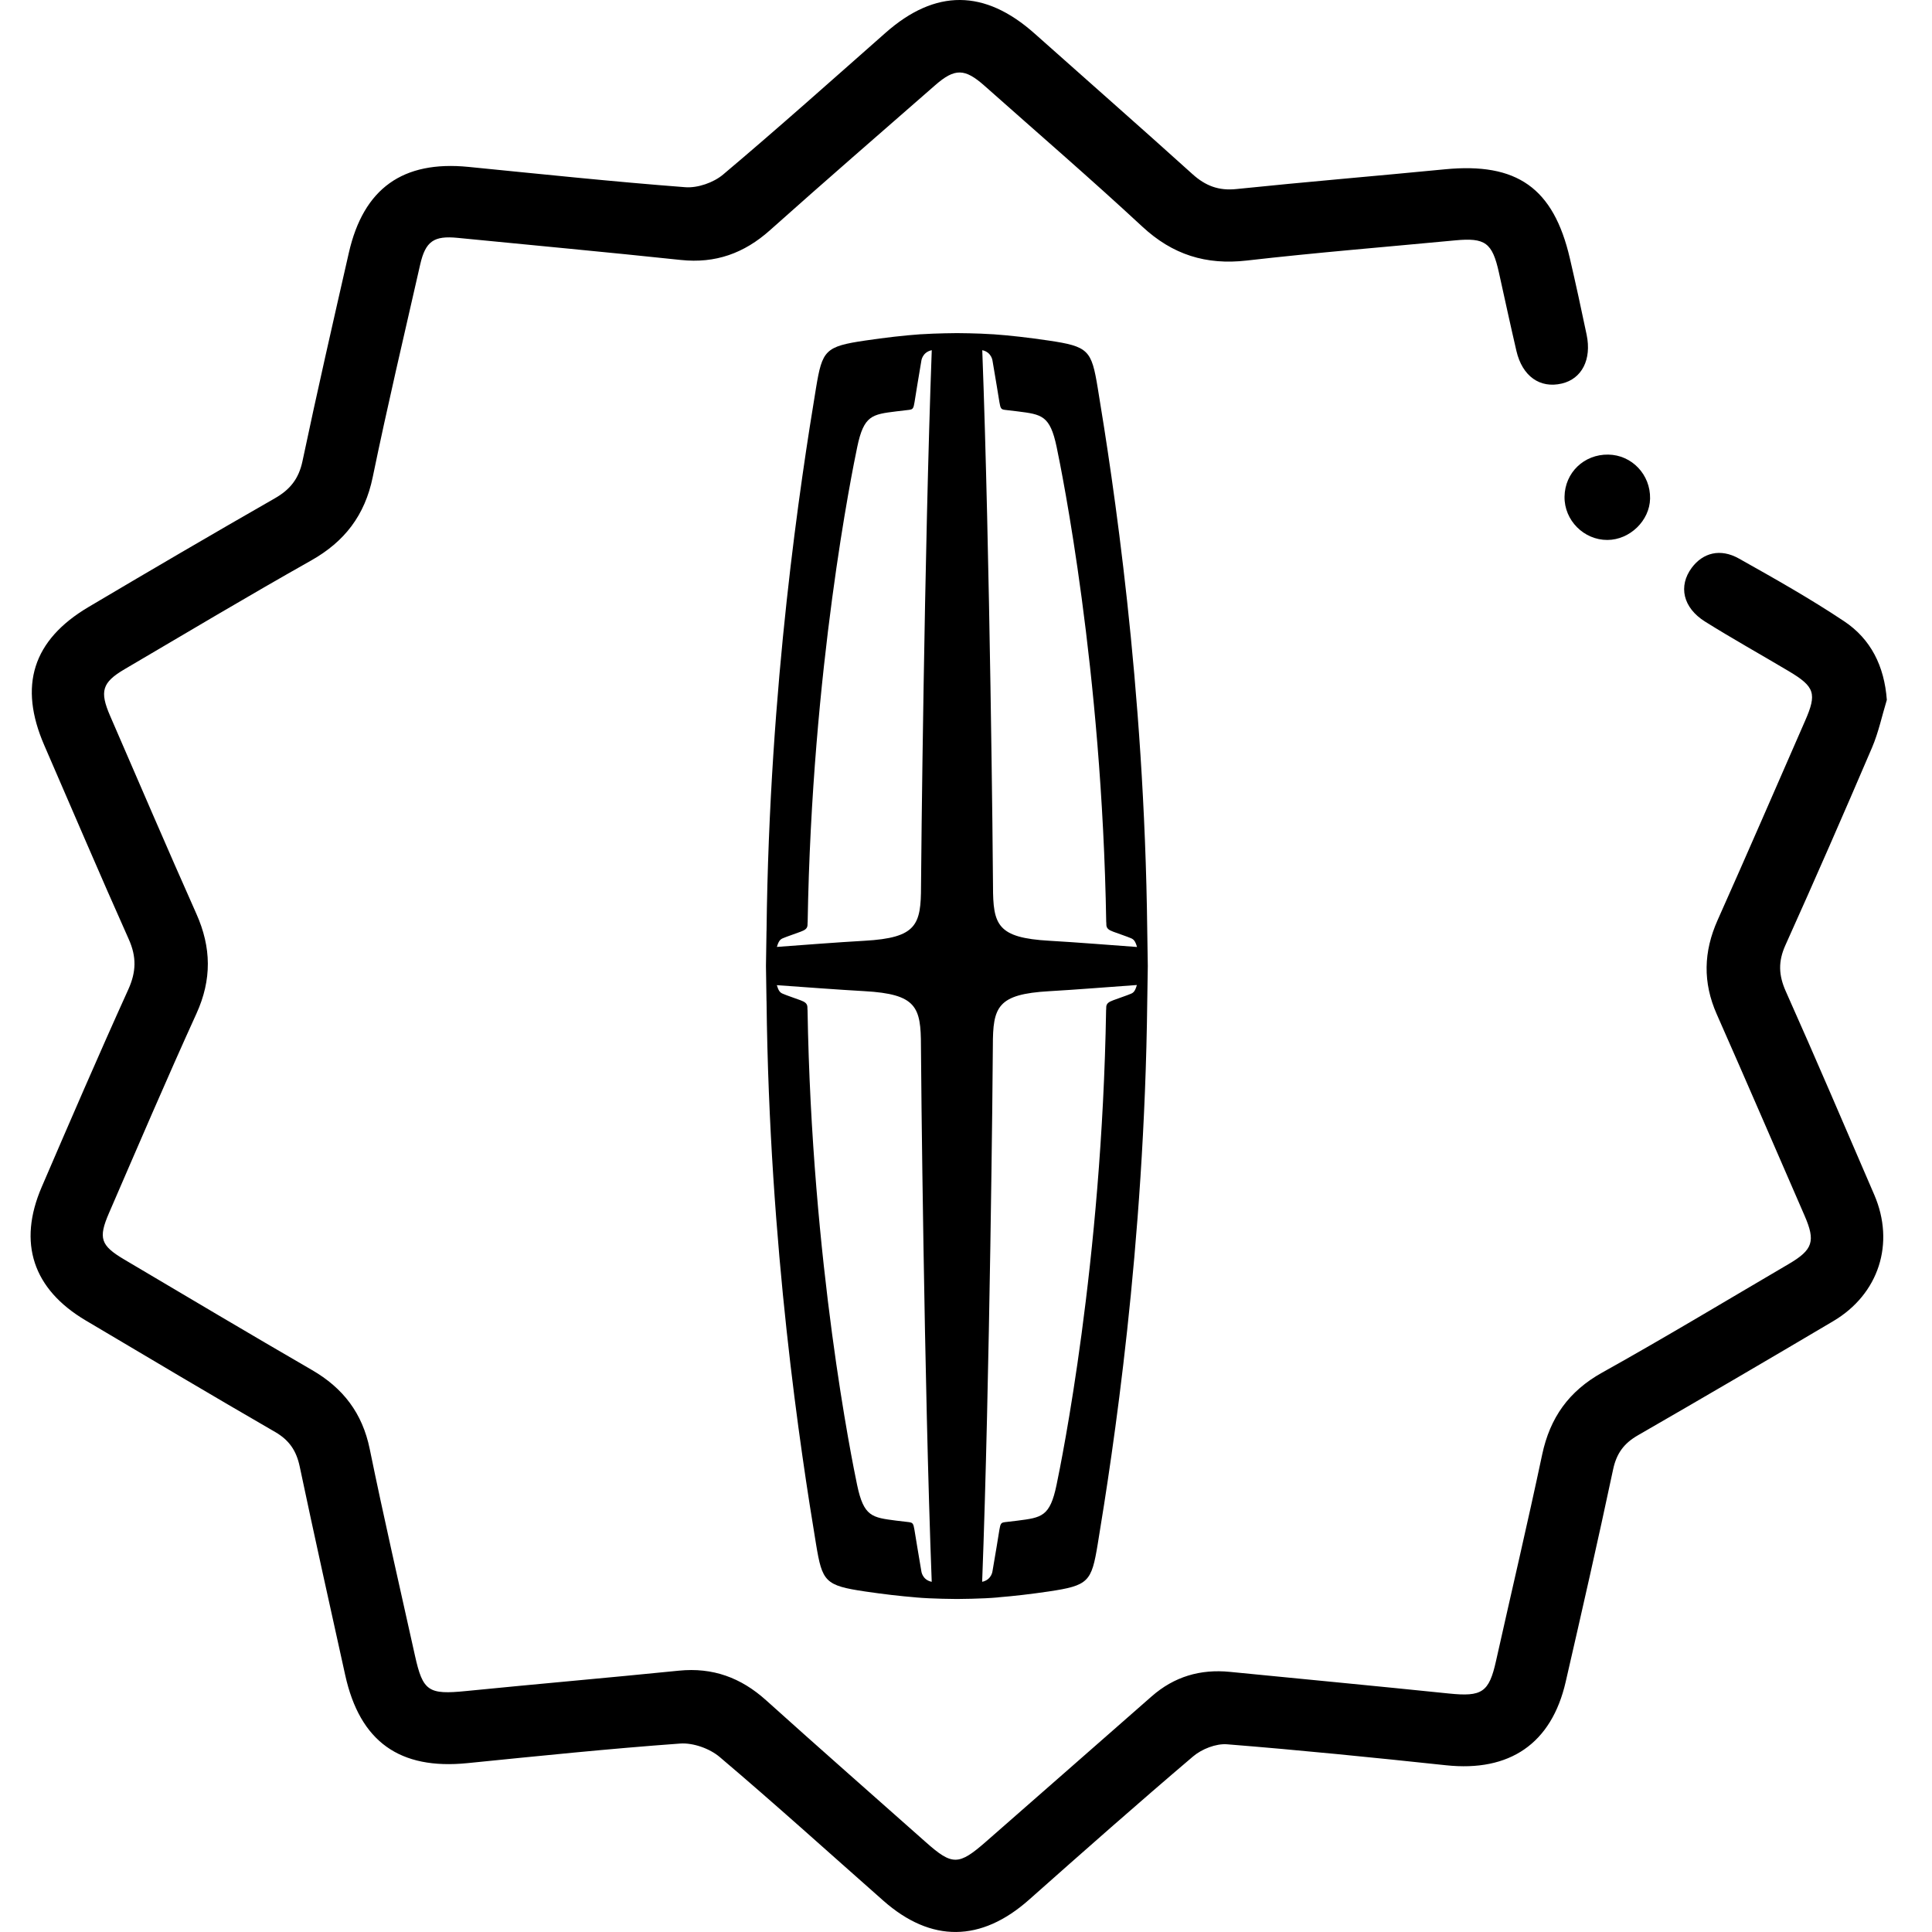
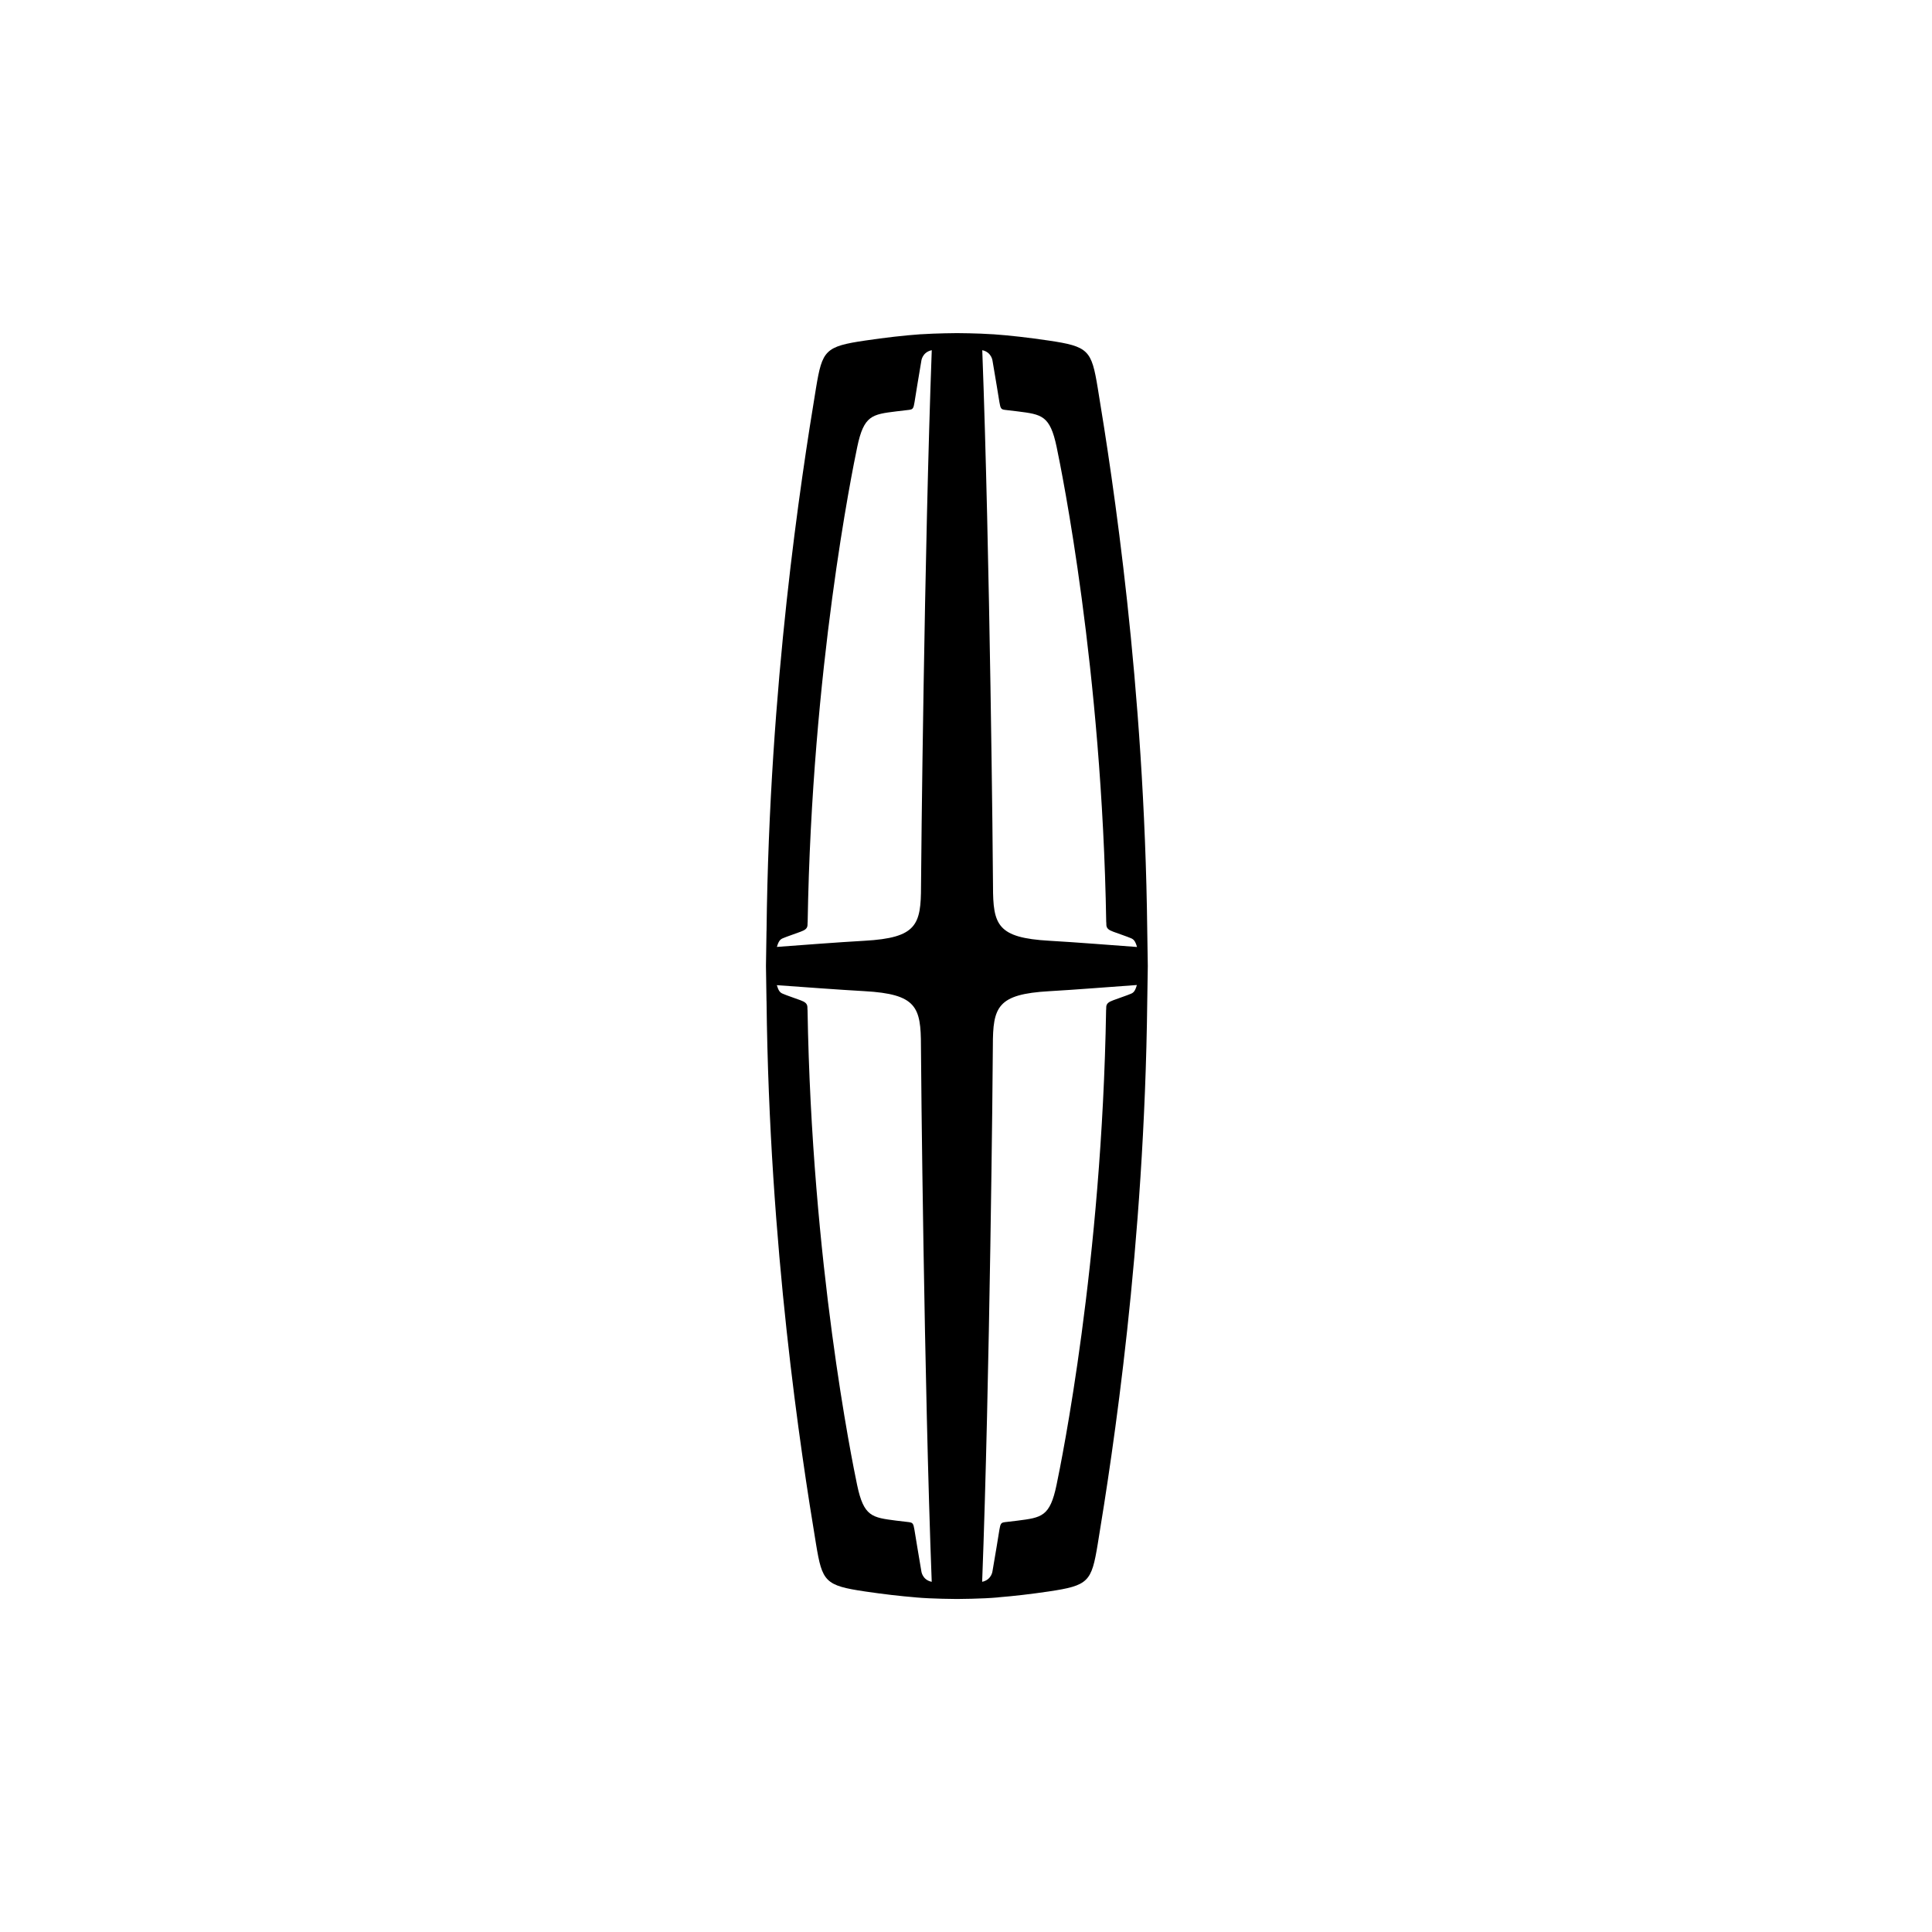
<svg xmlns="http://www.w3.org/2000/svg" version="1.1" id="Layer_1" x="0px" y="0px" viewBox="0 0 50 50" style="enable-background:new 0 0 50 50;" xml:space="preserve">
  <style type="text/css">
	.st0{fill:none;stroke:#344154;stroke-width:4;stroke-linecap:round;stroke-linejoin:round;stroke-miterlimit:10;}
	.st1{fill:#344154;}
	.st2{fill:#00FFFF;}
	.st3{fill:#FFFFFF;}
	.st4{fill-rule:evenodd;clip-rule:evenodd;fill:#221F20;}
	.st5{fill:none;stroke:#FFFF00;stroke-width:1.5;stroke-linecap:round;stroke-miterlimit:10;}
</style>
  <g>
    <path d="M22.394,8.813c-1.04,0.153-1.113,0.25-1.275,1.225c-0.393,2.378-1.209,7.665-1.281,14.058   c0,0-0.001,0-0.001,0.001c-0.003,0.25-0.003,0.228-0.014,0.903   c0.012,0.676,0.011,0.653,0.014,0.903c0,0,0.001,0,0.001,0.001   c0.072,6.393,0.888,11.68,1.281,14.058c0.161,0.976,0.234,1.072,1.275,1.226   c0.471,0.069,0.897,0.119,1.304,0.152c0.002,0,0.003,0.001,0.004,0.001   c0.405,0.038,1.063,0.041,1.063,0.041s0.658-0.003,1.063-0.041c0.002,0,0.004-0.001,0.006-0.002   c0.406-0.033,0.831-0.082,1.301-0.151c1.039-0.154,1.113-0.25,1.274-1.226   c0.392-2.378,1.209-7.664,1.282-14.058c0-0.001,0-0.001,0-0.001c0.003-0.25,0.003-0.227,0.014-0.903   c-0.011-0.675-0.011-0.652-0.014-0.903c0-0.001,0-0.001,0-0.001   c-0.073-6.393-0.889-11.68-1.282-14.058c-0.161-0.975-0.235-1.072-1.274-1.225   c-0.523-0.077-0.991-0.131-1.439-0.163v0.001c-0.401-0.028-0.931-0.03-0.931-0.03   s-0.532,0.003-0.934,0.03v-0.001C23.385,8.682,22.917,8.736,22.394,8.813z M29.269,25.718   c-0.14,0.058-0.238,0.086-0.46,0.169c-0.114,0.043-0.183,0.084-0.18,0.191   c0,0.025-0.001,0.041-0.001,0.052l-0.002,0c-0.107,6.566-1.156,11.692-1.283,12.301   c-0.171,0.822-0.385,0.843-1.014,0.924c-0.118,0.015-0.228,0.028-0.338,0.04L25.992,39.396   c-0.08,0.011-0.102,0.034-0.128,0.195c-0.049,0.317-0.077,0.469-0.177,1.063   c0,0-0.019,0.23-0.269,0.283c0.196-5.124,0.277-13.394,0.277-13.869c0-1.008,0.113-1.34,1.462-1.416   c0.644-0.036,1.59-0.112,2.265-0.16C29.379,25.645,29.338,25.69,29.269,25.718z M25.688,9.346   c0.099,0.594,0.128,0.747,0.177,1.063c0.026,0.162,0.048,0.185,0.128,0.196l0.001,0.001   c0.11,0.012,0.22,0.025,0.338,0.04c0.628,0.08,0.842,0.101,1.014,0.923   c0.127,0.609,1.175,5.734,1.283,12.301l0.002,0.001c0,0.011,0.001,0.026,0.001,0.051   c-0.002,0.107,0.066,0.148,0.18,0.191c0.222,0.082,0.32,0.111,0.46,0.169   c0.069,0.029,0.11,0.074,0.154,0.226c-0.54-0.039-1.592-0.123-2.265-0.161   c-1.35-0.076-1.462-0.408-1.462-1.416c0-0.469-0.082-8.691-0.278-13.868   C25.669,9.116,25.688,9.346,25.688,9.346z M23.843,40.655c-0.099-0.595-0.127-0.747-0.177-1.063   c-0.026-0.163-0.048-0.185-0.13-0.196l-0.001-0.002c-0.111-0.012-0.221-0.025-0.339-0.04   c-0.628-0.081-0.842-0.102-1.014-0.924c-0.127-0.609-1.175-5.735-1.283-12.301l-0.002-0   c0-0.011-0.001-0.027-0.001-0.052c0.002-0.107-0.066-0.148-0.18-0.191   c-0.222-0.082-0.319-0.11-0.459-0.169c-0.068-0.028-0.109-0.073-0.153-0.221   c0.676,0.048,1.63,0.12,2.267,0.155c1.349,0.076,1.463,0.408,1.463,1.416   c0,0.474,0.082,8.735,0.279,13.87C23.862,40.886,23.843,40.655,23.843,40.655z M23.843,9.346   c0,0,0.019-0.23,0.271-0.283c-0.193,5.184-0.278,13.428-0.278,13.868c0,1.008-0.113,1.34-1.463,1.416   c-0.679,0.038-1.67,0.115-2.267,0.159c0.044-0.151,0.085-0.195,0.154-0.224   c0.14-0.058,0.237-0.086,0.459-0.169c0.115-0.042,0.183-0.084,0.18-0.191   c0-0.025,0.001-0.041,0.001-0.051l0.002-0.001c0.108-6.567,1.156-11.693,1.283-12.301   c0.171-0.822,0.385-0.844,1.014-0.923c0.118-0.015,0.228-0.028,0.339-0.04v-0.001   c0.082-0.011,0.105-0.033,0.13-0.197C23.716,10.093,23.745,9.94,23.843,9.346z" />
-     <path d="M46.216,25.655c-0.187-0.419-0.199-0.773-0.01-1.193c0.764-1.696,1.509-3.402,2.241-5.112   c0.169-0.395,0.258-0.823,0.384-1.237c-0.065-0.876-0.414-1.574-1.104-2.034   c-0.879-0.586-1.803-1.107-2.726-1.625c-0.478-0.268-0.929-0.15-1.219,0.24   c-0.351,0.473-0.23,1.033,0.345,1.393c0.711,0.445,1.445,0.854,2.166,1.283   c0.675,0.402,0.732,0.579,0.423,1.284c-0.753,1.721-1.499,3.445-2.265,5.16   c-0.364,0.816-0.386,1.611-0.022,2.433c0.767,1.735,1.517,3.477,2.274,5.216   c0.287,0.661,0.217,0.881-0.414,1.251c-1.605,0.941-3.199,1.902-4.824,2.808   c-0.865,0.482-1.351,1.168-1.554,2.123c-0.378,1.784-0.796,3.56-1.194,5.34   c-0.182,0.816-0.363,0.931-1.22,0.843c-1.888-0.194-3.778-0.374-5.667-0.56   c-0.766-0.076-1.442,0.122-2.026,0.635c-1.425,1.253-2.854,2.502-4.28,3.753   c-0.715,0.627-0.877,0.63-1.568,0.016c-1.378-1.223-2.763-2.438-4.132-3.671   c-0.649-0.584-1.379-0.852-2.255-0.764c-1.834,0.185-3.671,0.344-5.506,0.527   c-0.974,0.097-1.119,0.01-1.324-0.917c-0.394-1.781-0.805-3.559-1.17-5.345   c-0.19-0.928-0.687-1.578-1.494-2.045c-1.626-0.942-3.241-1.903-4.858-2.86   c-0.614-0.364-0.679-0.551-0.396-1.204c0.747-1.724,1.485-3.452,2.263-5.161   c0.4-0.879,0.387-1.712-0.002-2.583c-0.757-1.699-1.489-3.41-2.23-5.117   c-0.278-0.64-0.213-0.869,0.374-1.214c1.604-0.943,3.203-1.897,4.824-2.811   c0.87-0.49,1.393-1.172,1.596-2.158c0.38-1.84,0.811-3.669,1.228-5.501   c0.139-0.609,0.358-0.752,0.969-0.692c1.925,0.19,3.852,0.368,5.776,0.572   c0.896,0.095,1.639-0.172,2.306-0.768c1.416-1.264,2.85-2.507,4.279-3.756   c0.507-0.443,0.765-0.437,1.277,0.018c1.364,1.212,2.746,2.403,4.083,3.644   c0.782,0.726,1.647,0.998,2.702,0.877c1.795-0.206,3.596-0.351,5.394-0.522   c0.779-0.074,0.961,0.061,1.132,0.833c0.15,0.677,0.296,1.354,0.453,2.029   c0.153,0.655,0.609,0.977,1.176,0.843c0.516-0.122,0.775-0.62,0.641-1.263   c-0.138-0.661-0.281-1.32-0.434-1.977c-0.424-1.823-1.369-2.486-3.236-2.304   c-1.798,0.175-3.599,0.325-5.397,0.511C31.54,4.94,31.198,4.81,30.862,4.507   c-1.354-1.223-2.725-2.425-4.087-3.639c-1.292-1.151-2.567-1.157-3.855-0.021   c-1.396,1.231-2.784,2.472-4.207,3.671c-0.247,0.208-0.657,0.351-0.976,0.327   c-1.874-0.143-3.745-0.341-5.615-0.526c-1.696-0.168-2.714,0.555-3.094,2.223   c-0.409,1.796-0.82,3.592-1.2,5.394c-0.096,0.454-0.32,0.735-0.715,0.96   c-1.615,0.925-3.222,1.865-4.823,2.814c-1.446,0.857-1.814,2.038-1.143,3.581   c0.727,1.673,1.441,3.352,2.186,5.018c0.204,0.456,0.193,0.844-0.013,1.299   c-0.768,1.694-1.505,3.403-2.241,5.112c-0.624,1.449-0.226,2.643,1.137,3.452   c1.632,0.968,3.262,1.938,4.905,2.888c0.365,0.211,0.549,0.486,0.635,0.892   c0.38,1.803,0.781,3.601,1.178,5.4c0.38,1.722,1.408,2.454,3.161,2.278   c1.834-0.184,3.669-0.374,5.507-0.507c0.335-0.024,0.763,0.128,1.022,0.347   c1.434,1.215,2.828,2.477,4.237,3.72c1.237,1.092,2.53,1.075,3.77-0.025   c1.406-1.247,2.814-2.492,4.246-3.709c0.225-0.191,0.592-0.336,0.878-0.314   c1.892,0.151,3.781,0.342,5.669,0.543c1.644,0.175,2.727-0.557,3.095-2.156   c0.421-1.831,0.838-3.663,1.228-5.5c0.088-0.415,0.281-0.676,0.641-0.883   c1.692-0.975,3.378-1.961,5.058-2.956c1.18-0.699,1.6-2.012,1.061-3.266   C47.748,29.166,46.997,27.403,46.216,25.655z" />
-     <path d="M40.49,12.854c-0.009,0.61,0.498,1.122,1.109,1.12c0.58-0.002,1.094-0.499,1.105-1.07   c0.012-0.621-0.472-1.13-1.082-1.139C40.995,11.755,40.499,12.232,40.49,12.854z" />
  </g>
</svg>